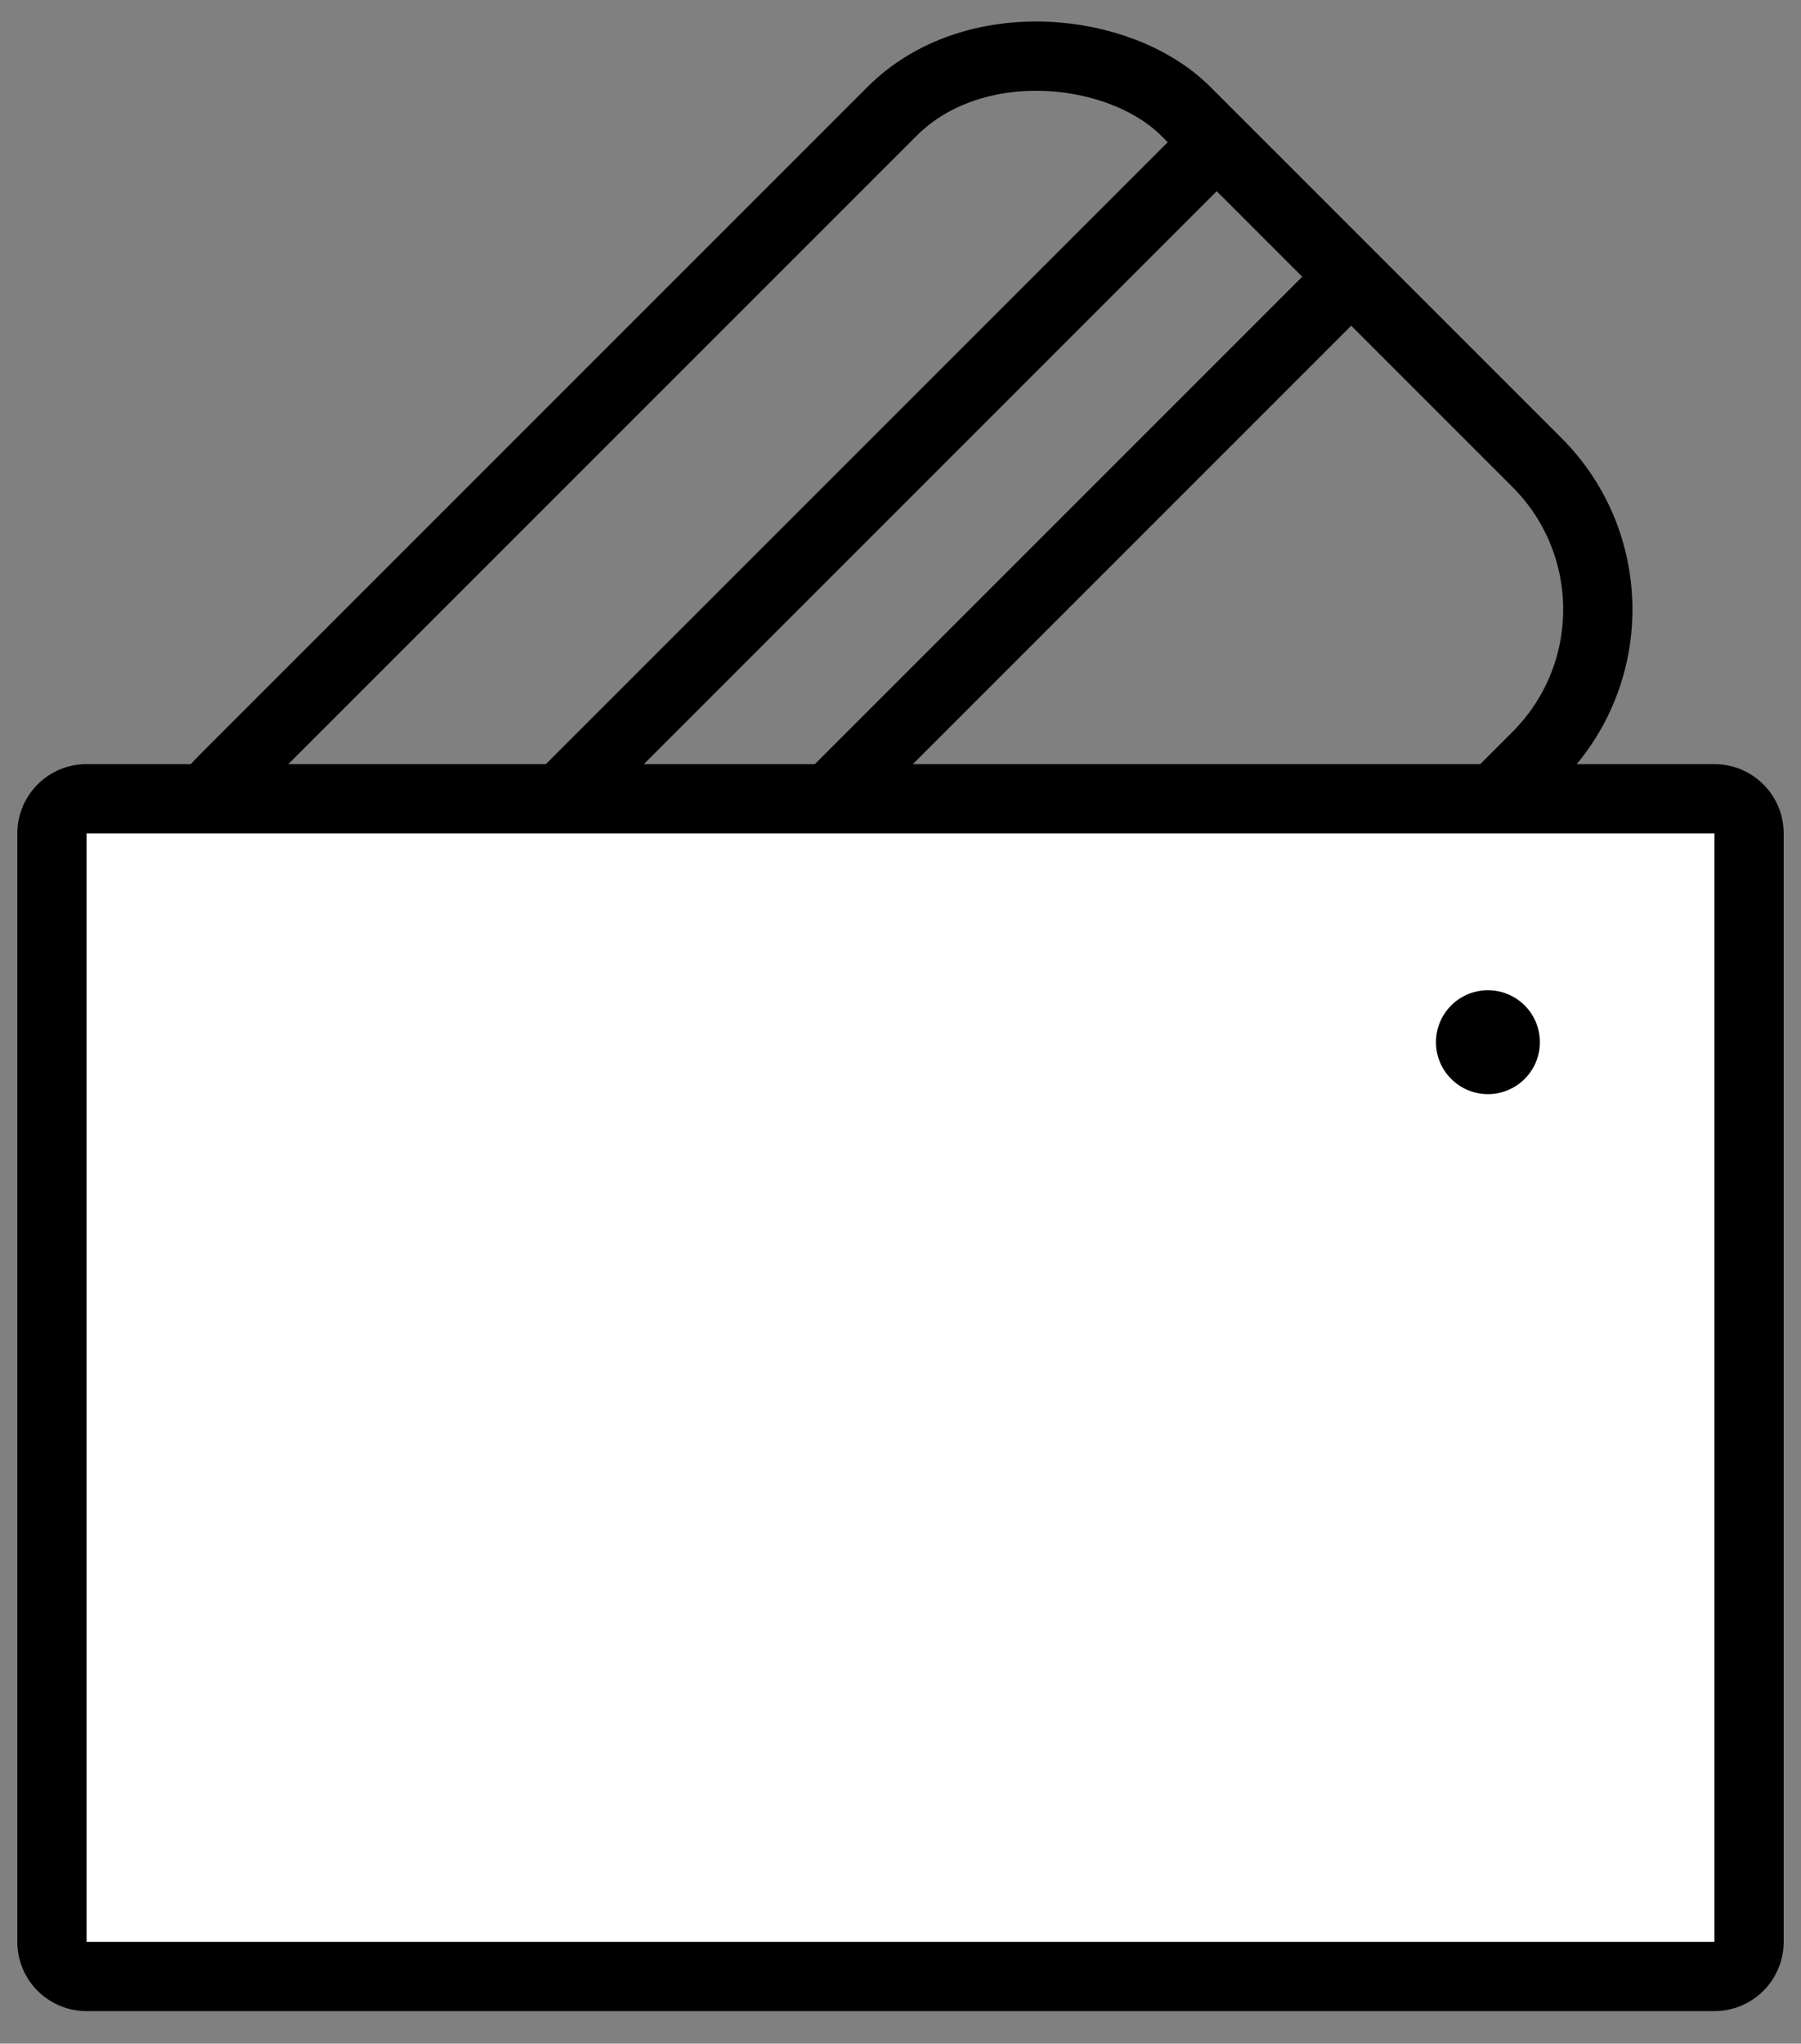
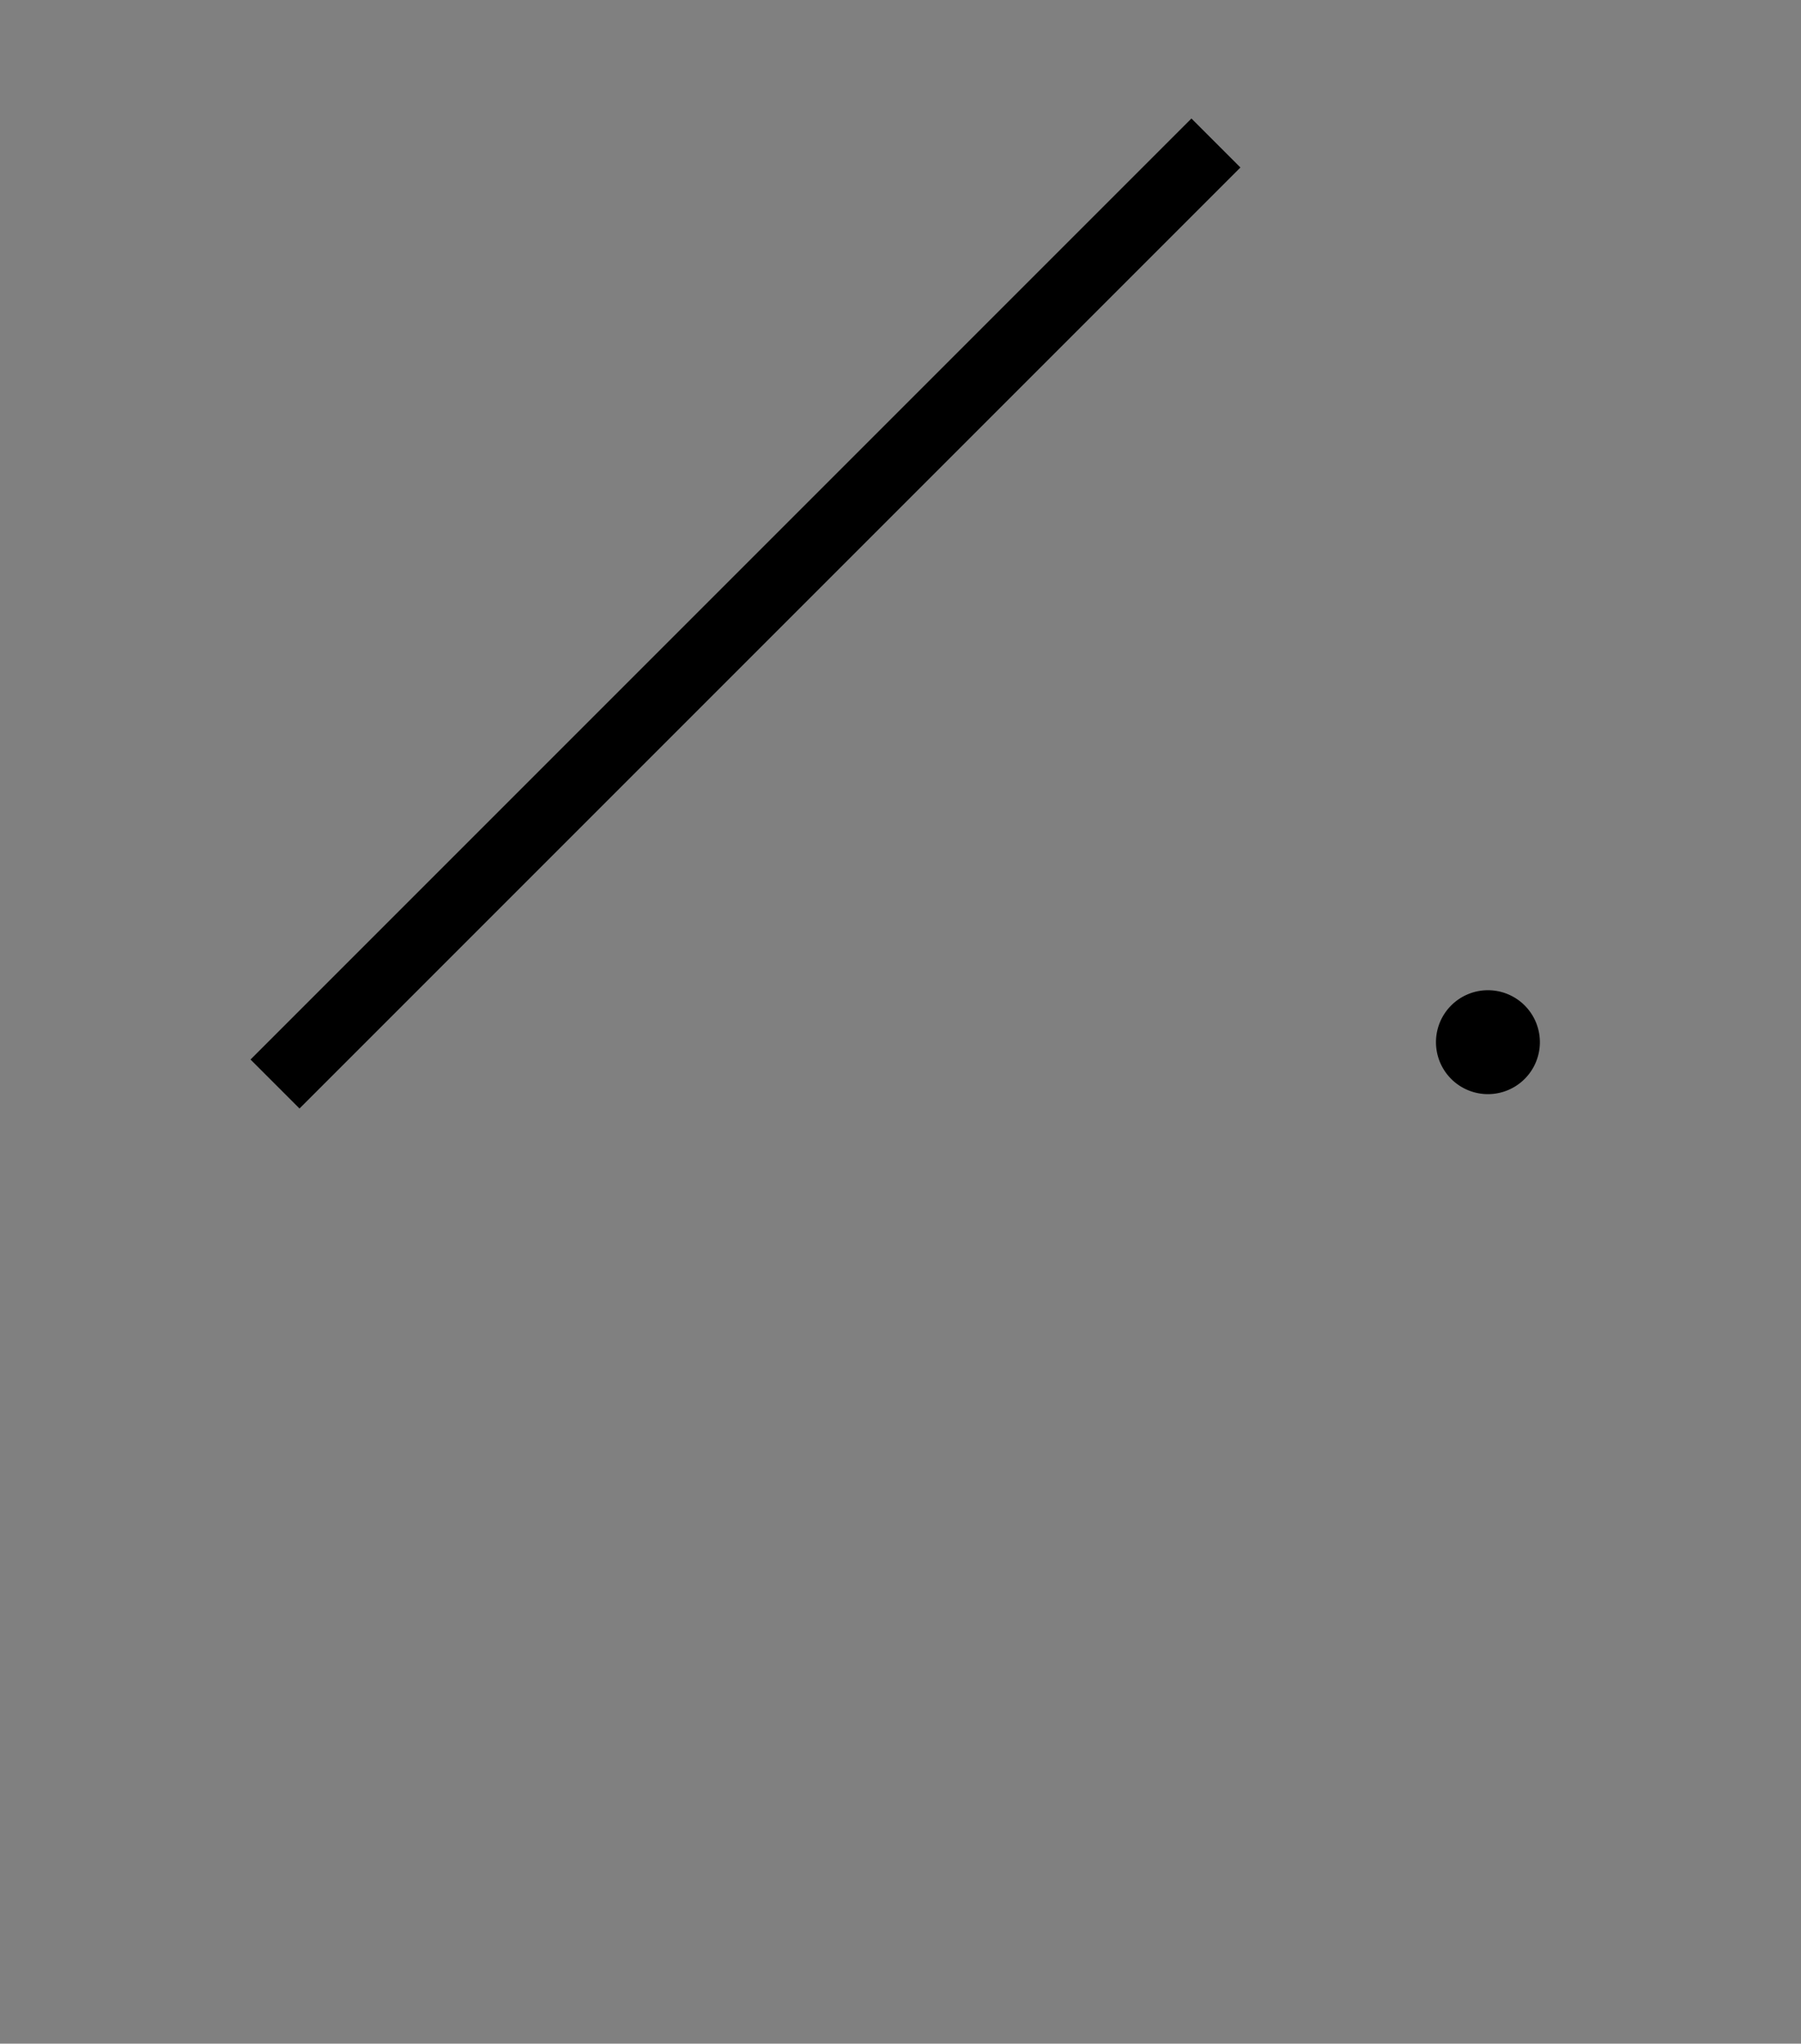
<svg xmlns="http://www.w3.org/2000/svg" width="52" height="59">
  <rect width="100%" height="100%" fill="#808080" stroke="none" />
  <g fill="none" fill-rule="evenodd">
    <g stroke="#000" stroke-width="2" transform="rotate(-45 32.698 12.412)">
-       <rect width="39.281" height="26.334" x="1.01" y="1" rx="6" />
-       <path d="M40.259 8.258H1.839m38.42 5.492H1.839" />
+       <path d="M40.259 8.258H1.839H1.839" />
    </g>
-     <path fill="#FFF" stroke="#000" stroke-width="2" d="M2.5 23.06a1 1 0 00-1 1v32a1 1 0 001 1h47a1 1 0 001-1v-32a1 1 0 00-1-1h-47z" />
    <path fill="#000" d="M43 28.588a1.5 1.5 0 10-.001 2.999A1.5 1.5 0 0043 28.588" />
  </g>
</svg>